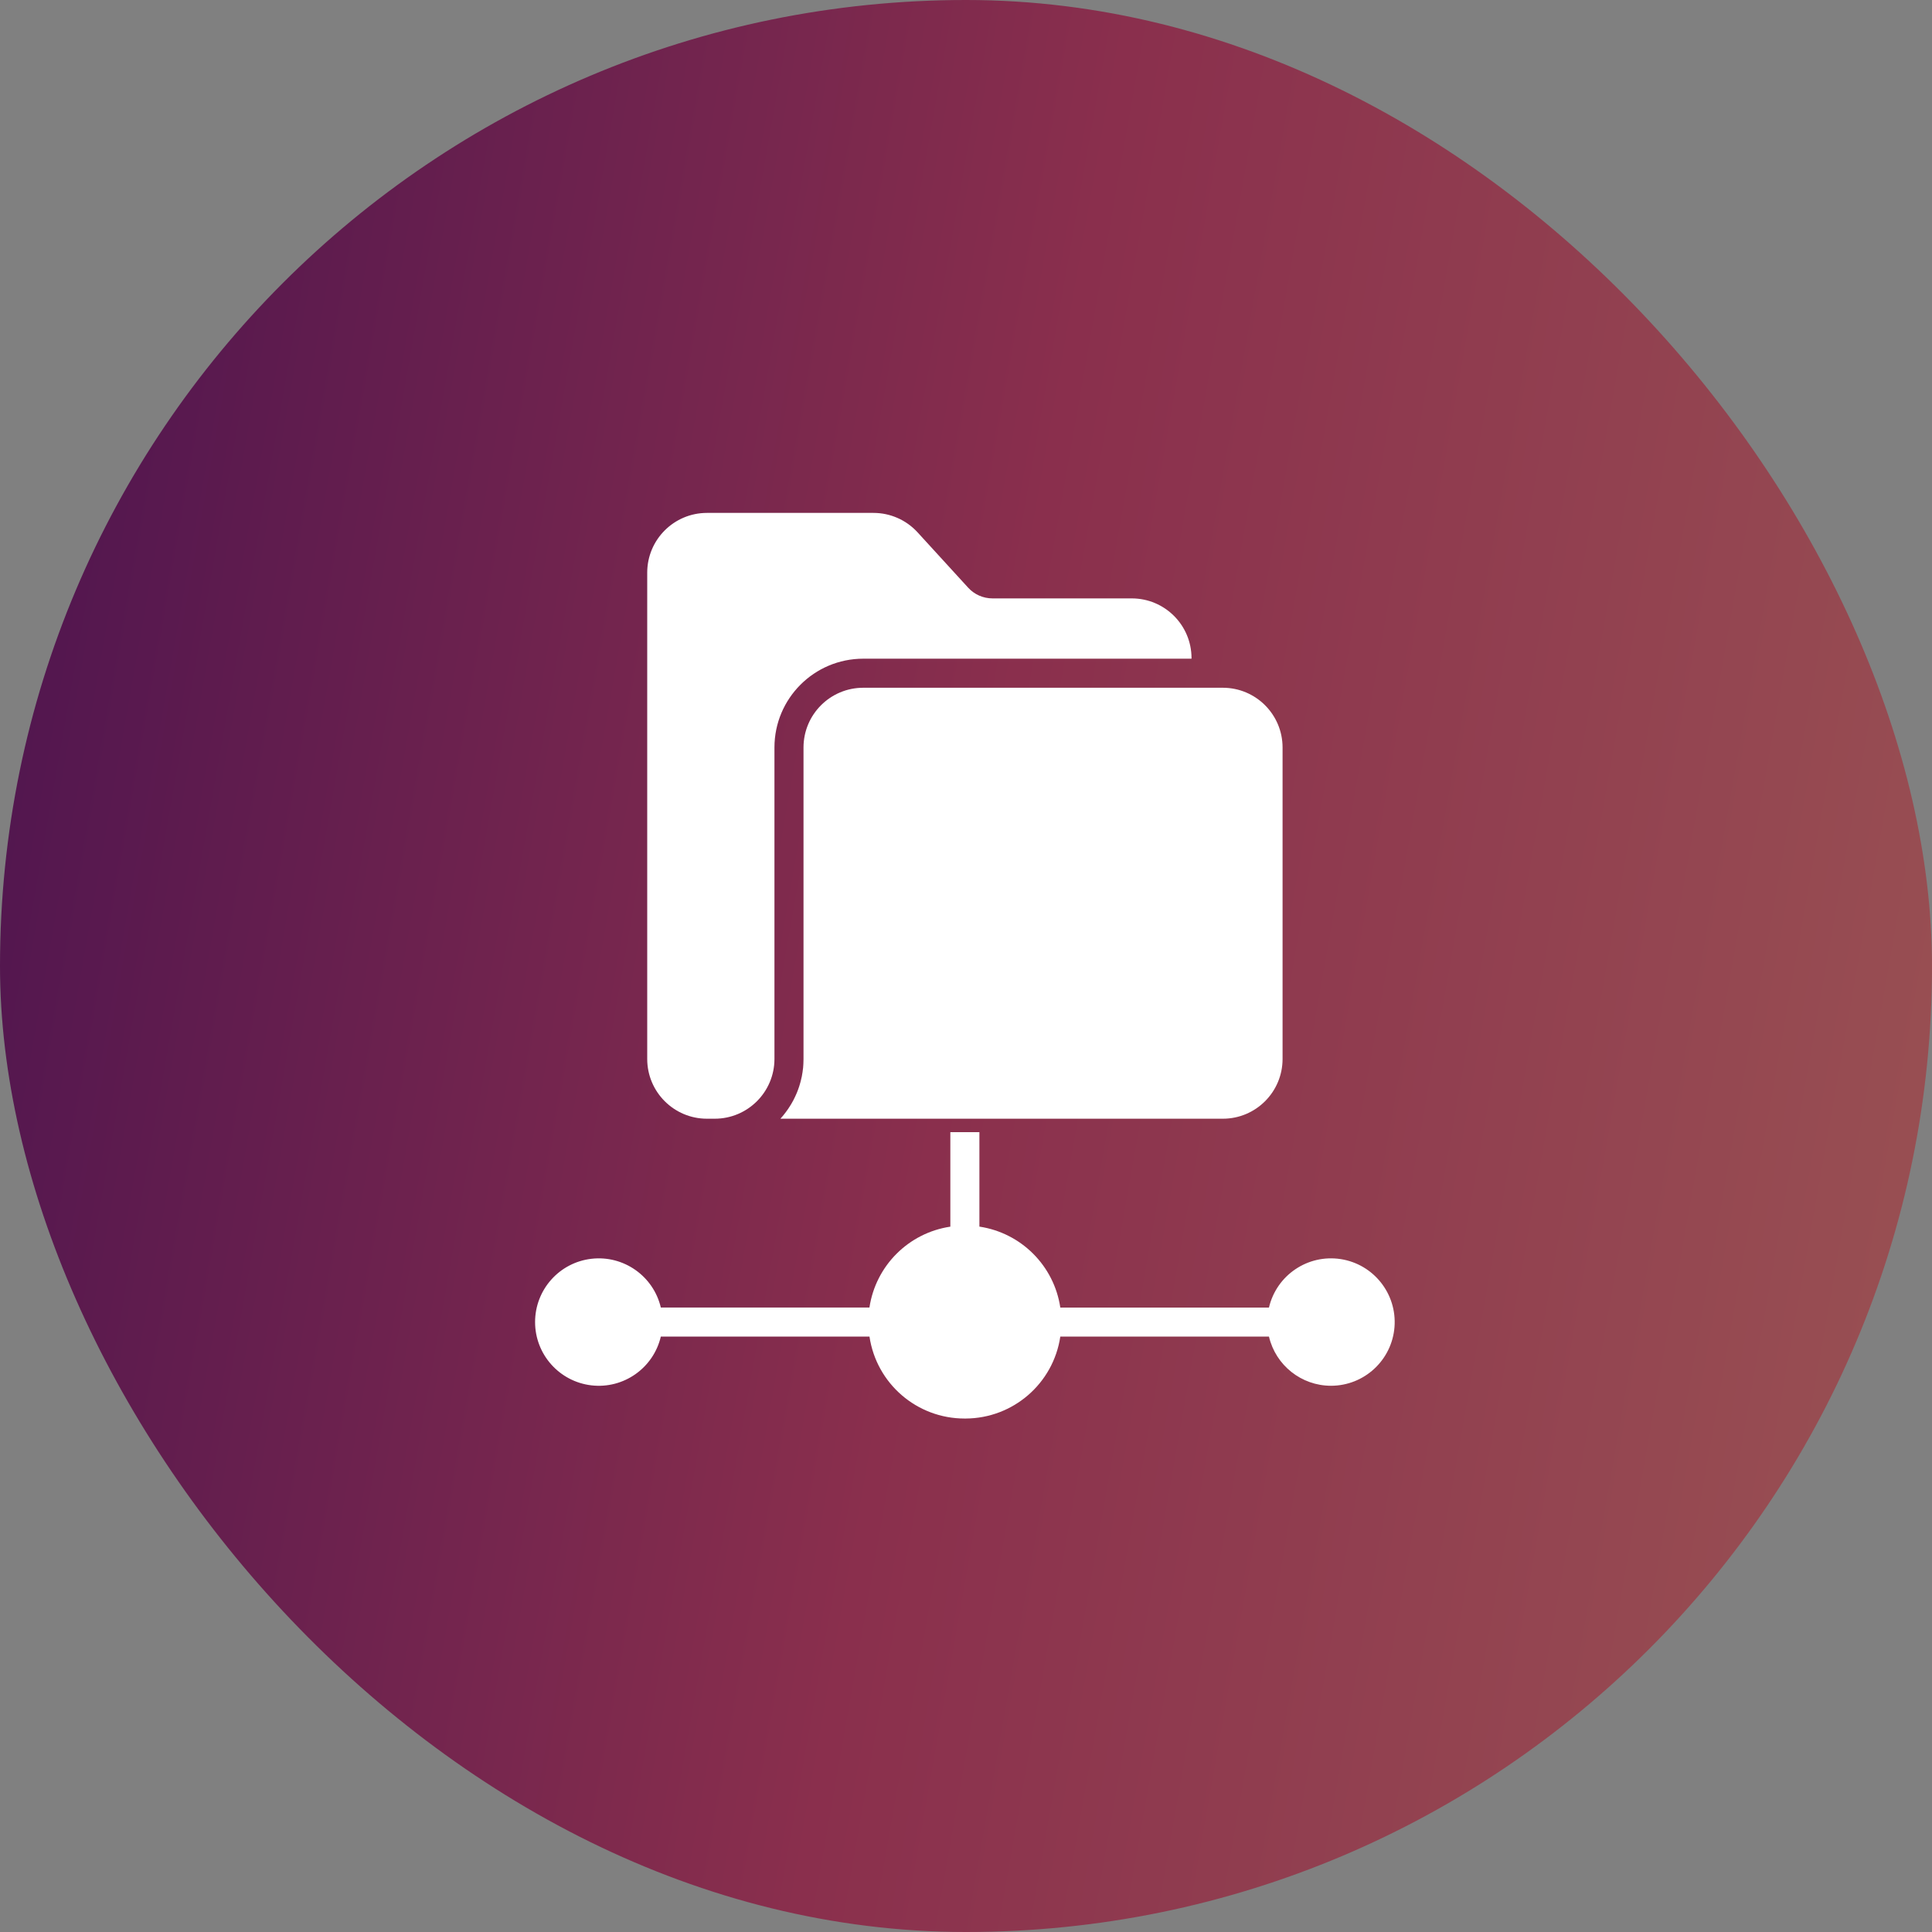
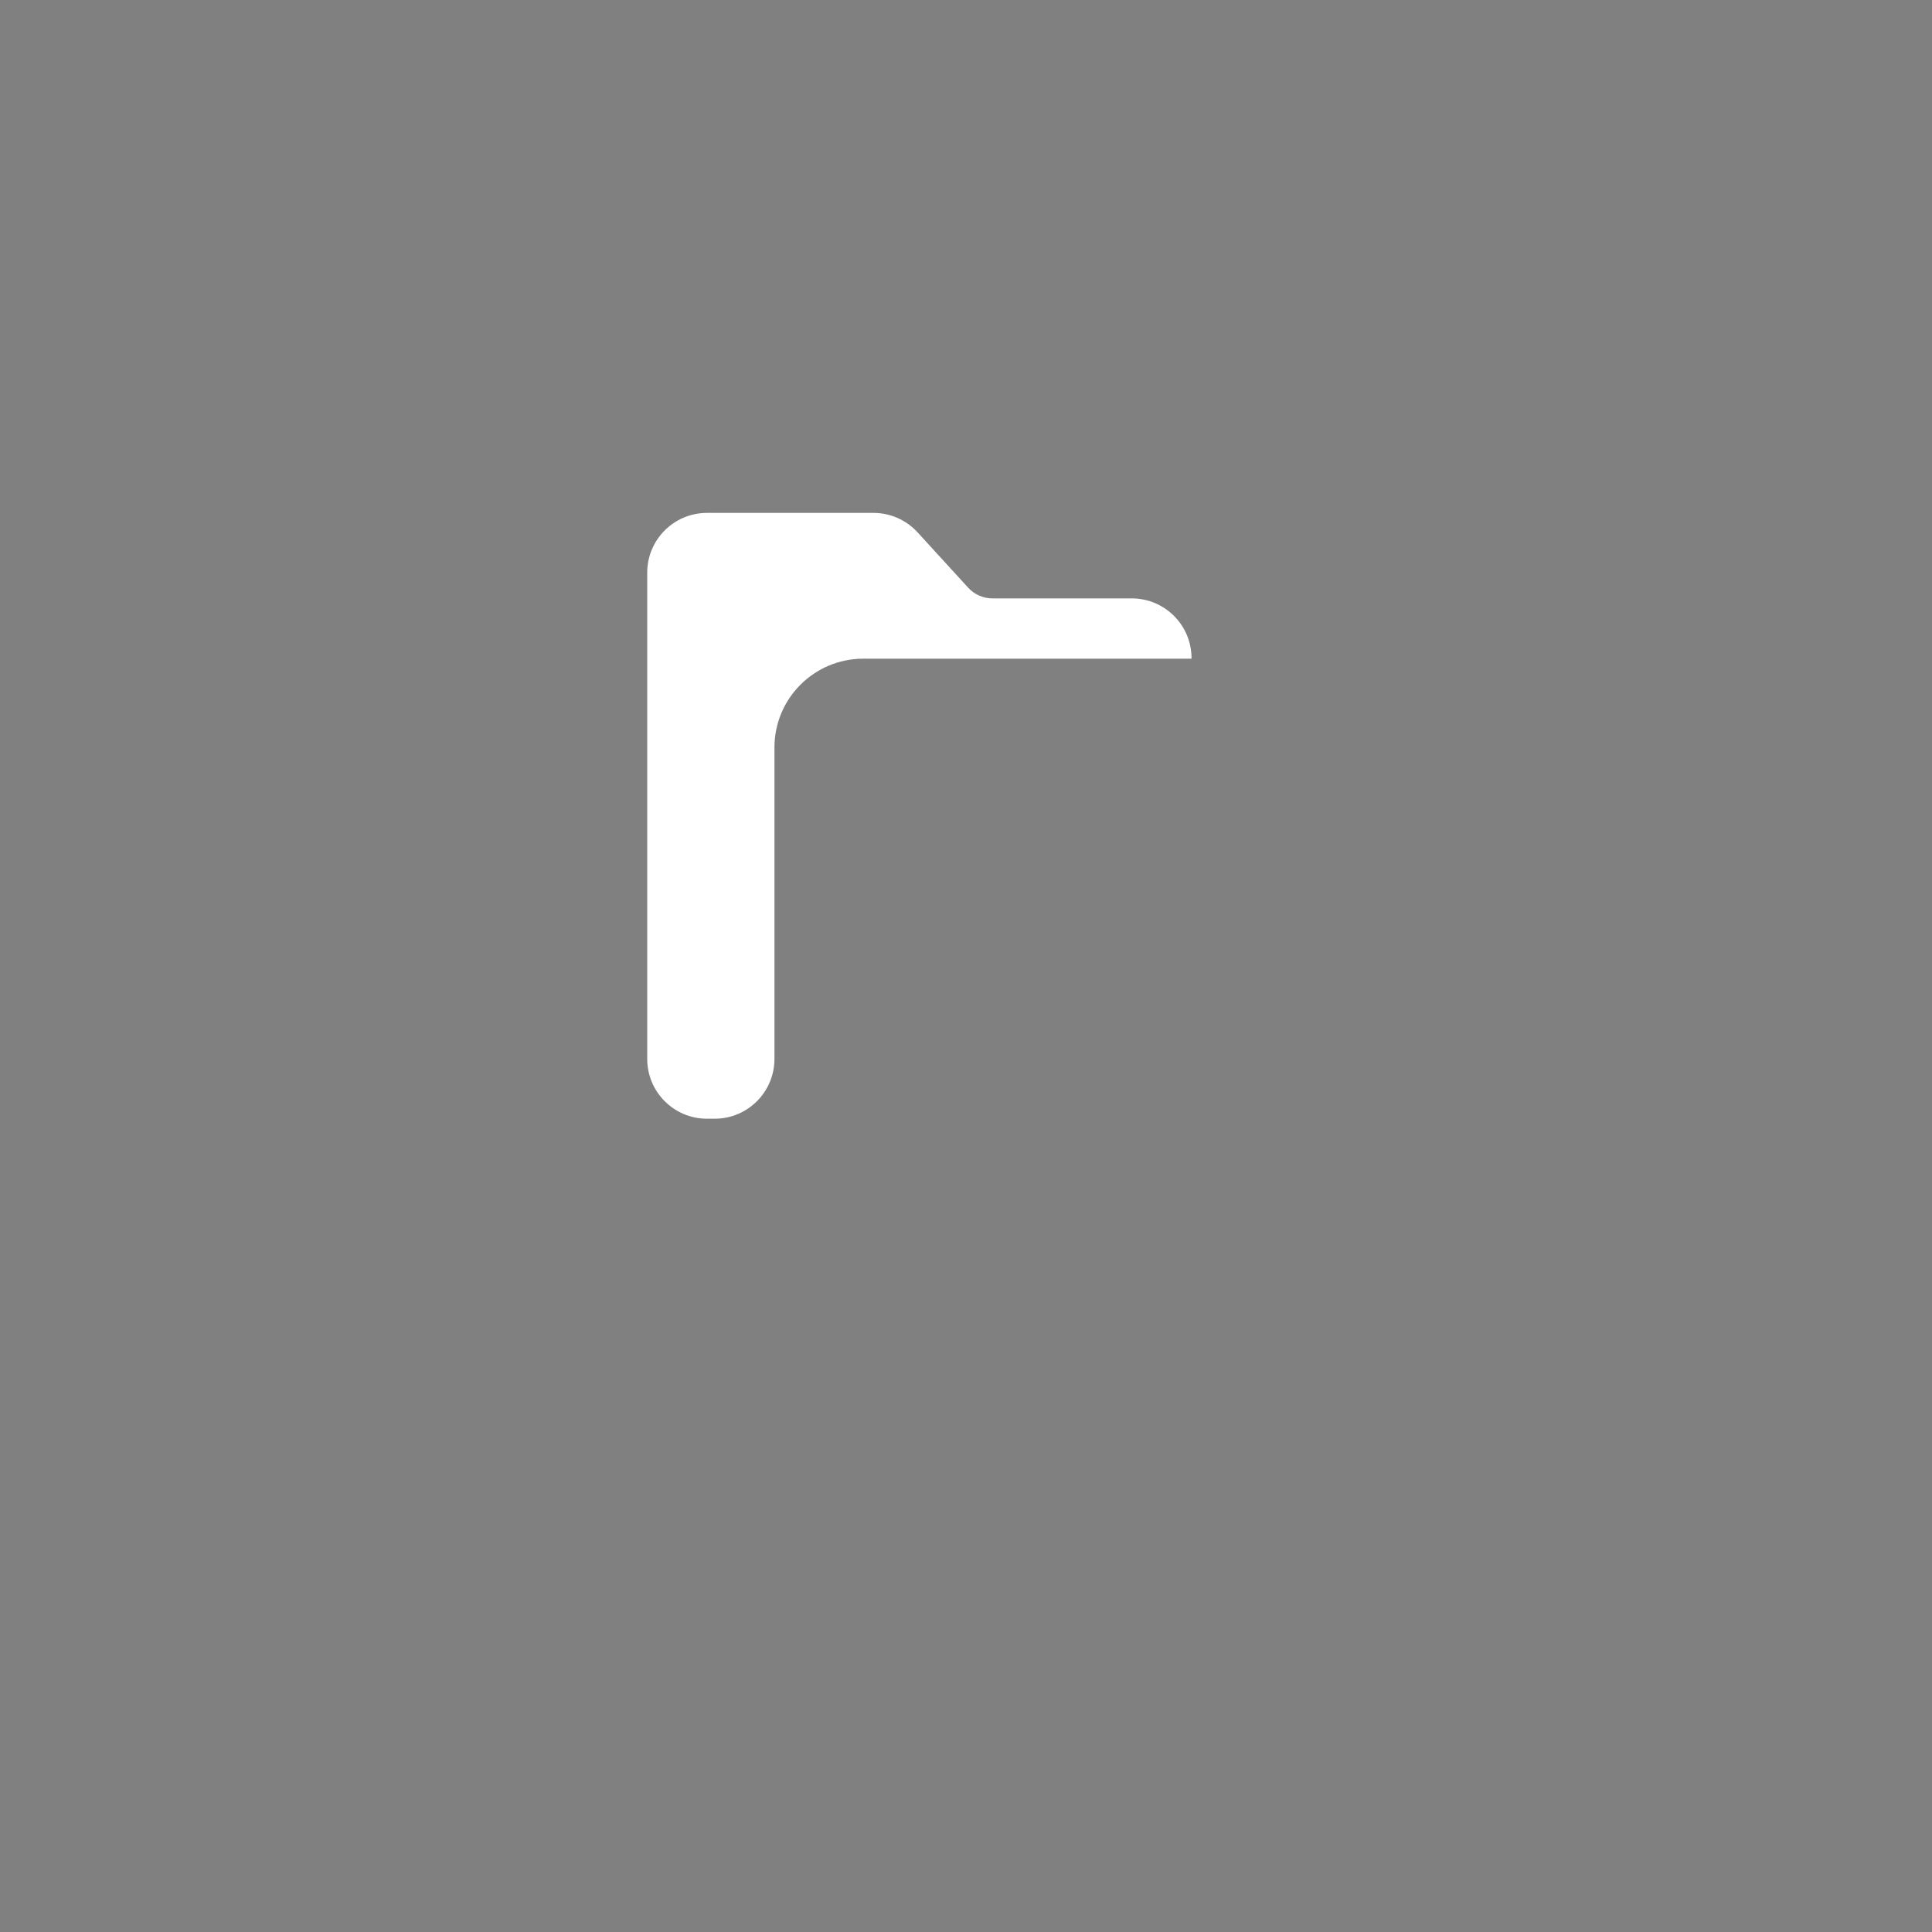
<svg xmlns="http://www.w3.org/2000/svg" width="48" height="48" viewBox="0 0 48 48" fill="none">
  <rect x="0" y="0" width="48" height="48" fill="#808080" stroke="none" />
-   <rect width="48" height="48" rx="24" fill="url(#paint0_linear_1080_7643)" />
-   <path d="M33.067 34.429C33.894 34.429 34.582 33.793 34.646 32.968C34.709 32.143 34.127 31.409 33.31 31.282C32.492 31.156 31.716 31.68 31.527 32.486H26.343C26.188 31.447 25.372 30.631 24.333 30.475V28.128H23.611V30.476C22.573 30.631 21.757 31.446 21.601 32.485H16.418C16.234 31.703 15.493 31.182 14.695 31.274C13.897 31.366 13.294 32.042 13.294 32.846C13.294 33.65 13.897 34.326 14.695 34.419C15.493 34.511 16.234 33.99 16.418 33.207H21.602C21.776 34.377 22.781 35.243 23.964 35.243H23.991C25.17 35.238 26.169 34.374 26.343 33.207H31.527C31.695 33.922 32.333 34.428 33.067 34.429Z" fill="white" />
-   <path d="M19.963 18.57V26.311C19.963 26.348 19.962 26.385 19.96 26.421C19.96 26.433 19.959 26.446 19.958 26.458C19.956 26.482 19.955 26.506 19.953 26.53C19.951 26.544 19.949 26.559 19.947 26.573C19.945 26.594 19.942 26.616 19.939 26.637C19.937 26.652 19.934 26.667 19.931 26.682C19.928 26.703 19.925 26.723 19.921 26.743C19.918 26.758 19.914 26.773 19.91 26.789C19.906 26.808 19.902 26.827 19.897 26.846C19.893 26.862 19.889 26.877 19.885 26.892C19.88 26.911 19.875 26.93 19.869 26.948C19.865 26.964 19.86 26.979 19.855 26.994C19.849 27.012 19.843 27.03 19.836 27.048C19.831 27.063 19.825 27.078 19.82 27.093C19.813 27.11 19.806 27.128 19.799 27.146C19.793 27.16 19.787 27.175 19.78 27.19C19.773 27.207 19.765 27.224 19.757 27.241C19.75 27.256 19.744 27.27 19.736 27.284C19.728 27.301 19.719 27.318 19.711 27.335C19.703 27.349 19.696 27.362 19.688 27.376C19.679 27.393 19.669 27.409 19.66 27.426C19.652 27.439 19.644 27.452 19.636 27.465C19.626 27.482 19.615 27.498 19.604 27.515C19.596 27.527 19.588 27.54 19.58 27.552C19.569 27.569 19.557 27.585 19.544 27.602C19.536 27.613 19.529 27.624 19.52 27.635C19.507 27.653 19.492 27.671 19.478 27.689C19.471 27.698 19.464 27.707 19.457 27.716C19.437 27.739 19.417 27.762 19.397 27.785C19.394 27.788 19.392 27.791 19.389 27.794L19.389 27.794H30.382C31.2 27.794 31.864 27.13 31.865 26.311V18.57C31.864 17.751 31.2 17.088 30.382 17.087H21.446C20.628 17.088 19.964 17.751 19.963 18.57Z" fill="white" />
  <path d="M28.119 14.867H24.658C24.427 14.867 24.207 14.77 24.052 14.599L22.796 13.225C22.515 12.918 22.118 12.743 21.701 12.743H17.563C16.745 12.744 16.081 13.407 16.08 14.226V26.311C16.081 27.13 16.745 27.794 17.563 27.794H17.757C18.576 27.794 19.24 27.13 19.241 26.311V18.57C19.242 17.352 20.229 16.366 21.446 16.365H29.603V16.35C29.602 15.531 28.938 14.868 28.119 14.867Z" fill="white" />
  <defs>
    <linearGradient id="paint0_linear_1080_7643" x1="48" y1="46.613" x2="-6.277" y2="37.049" gradientUnits="userSpaceOnUse">
      <stop stop-color="#9A5353" />
      <stop offset="0.501" stop-color="#8A2F4D" />
      <stop offset="0.999" stop-color="#4B134F" />
    </linearGradient>
  </defs>
</svg>